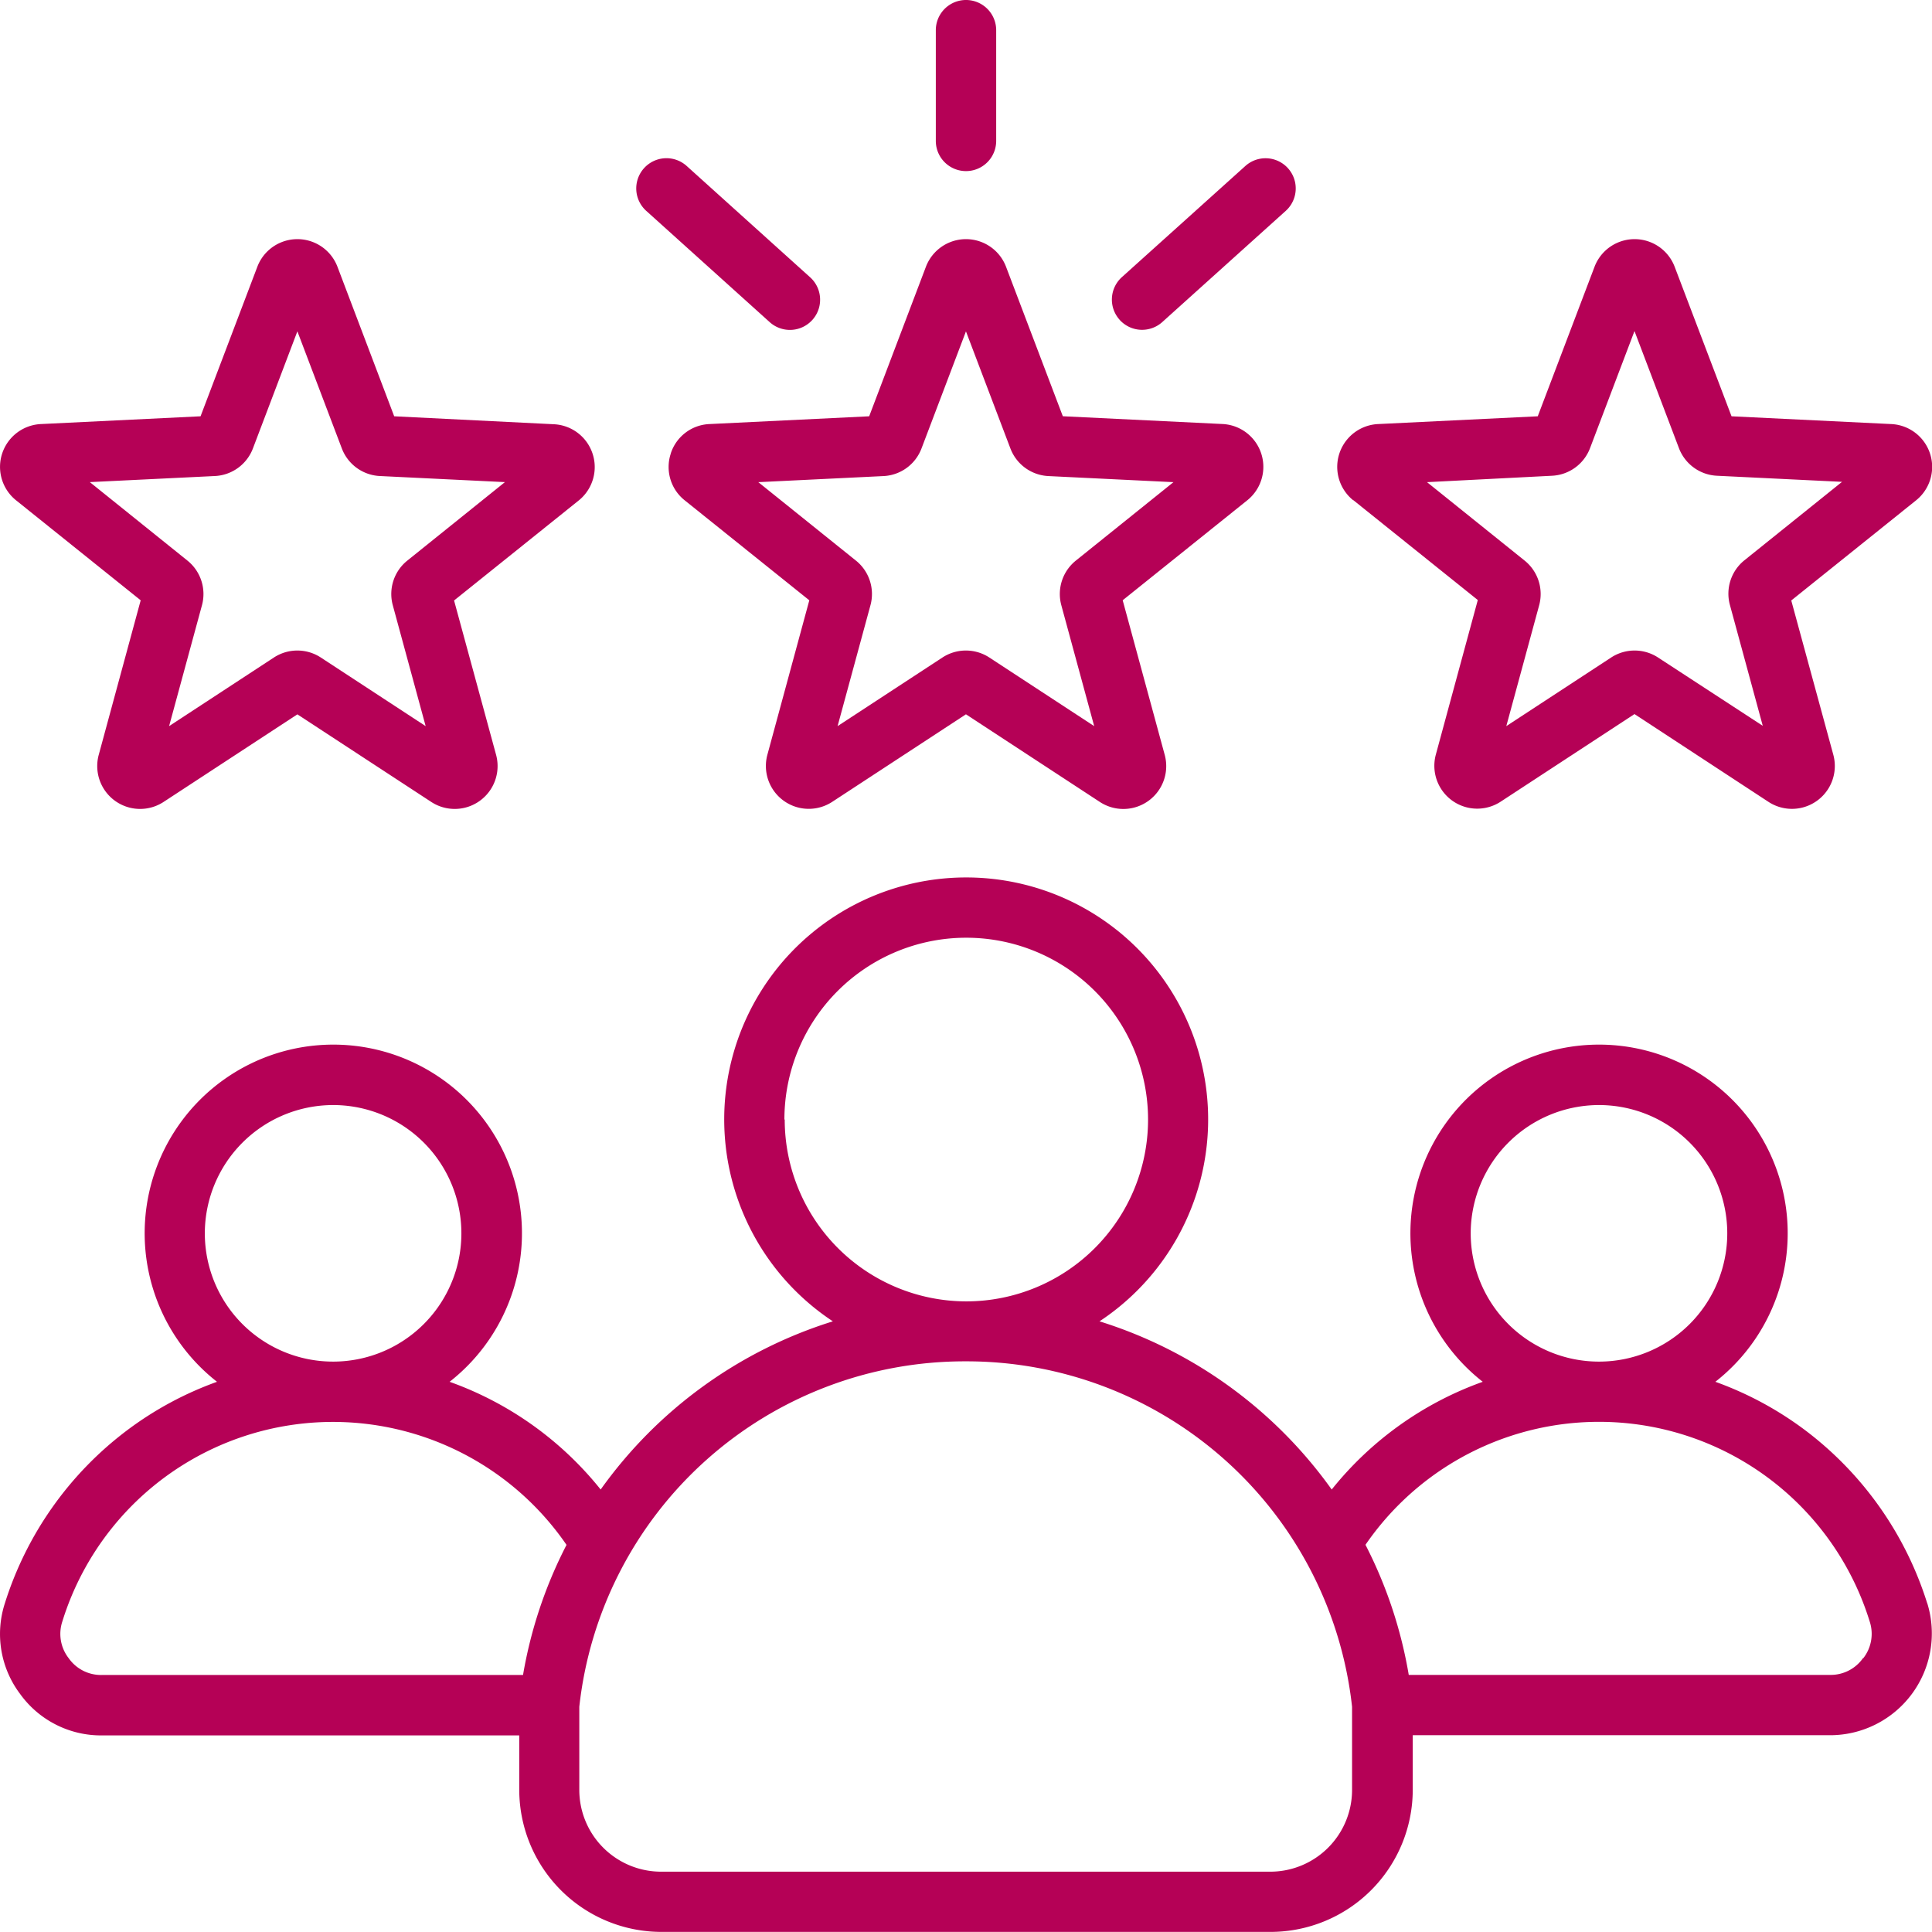
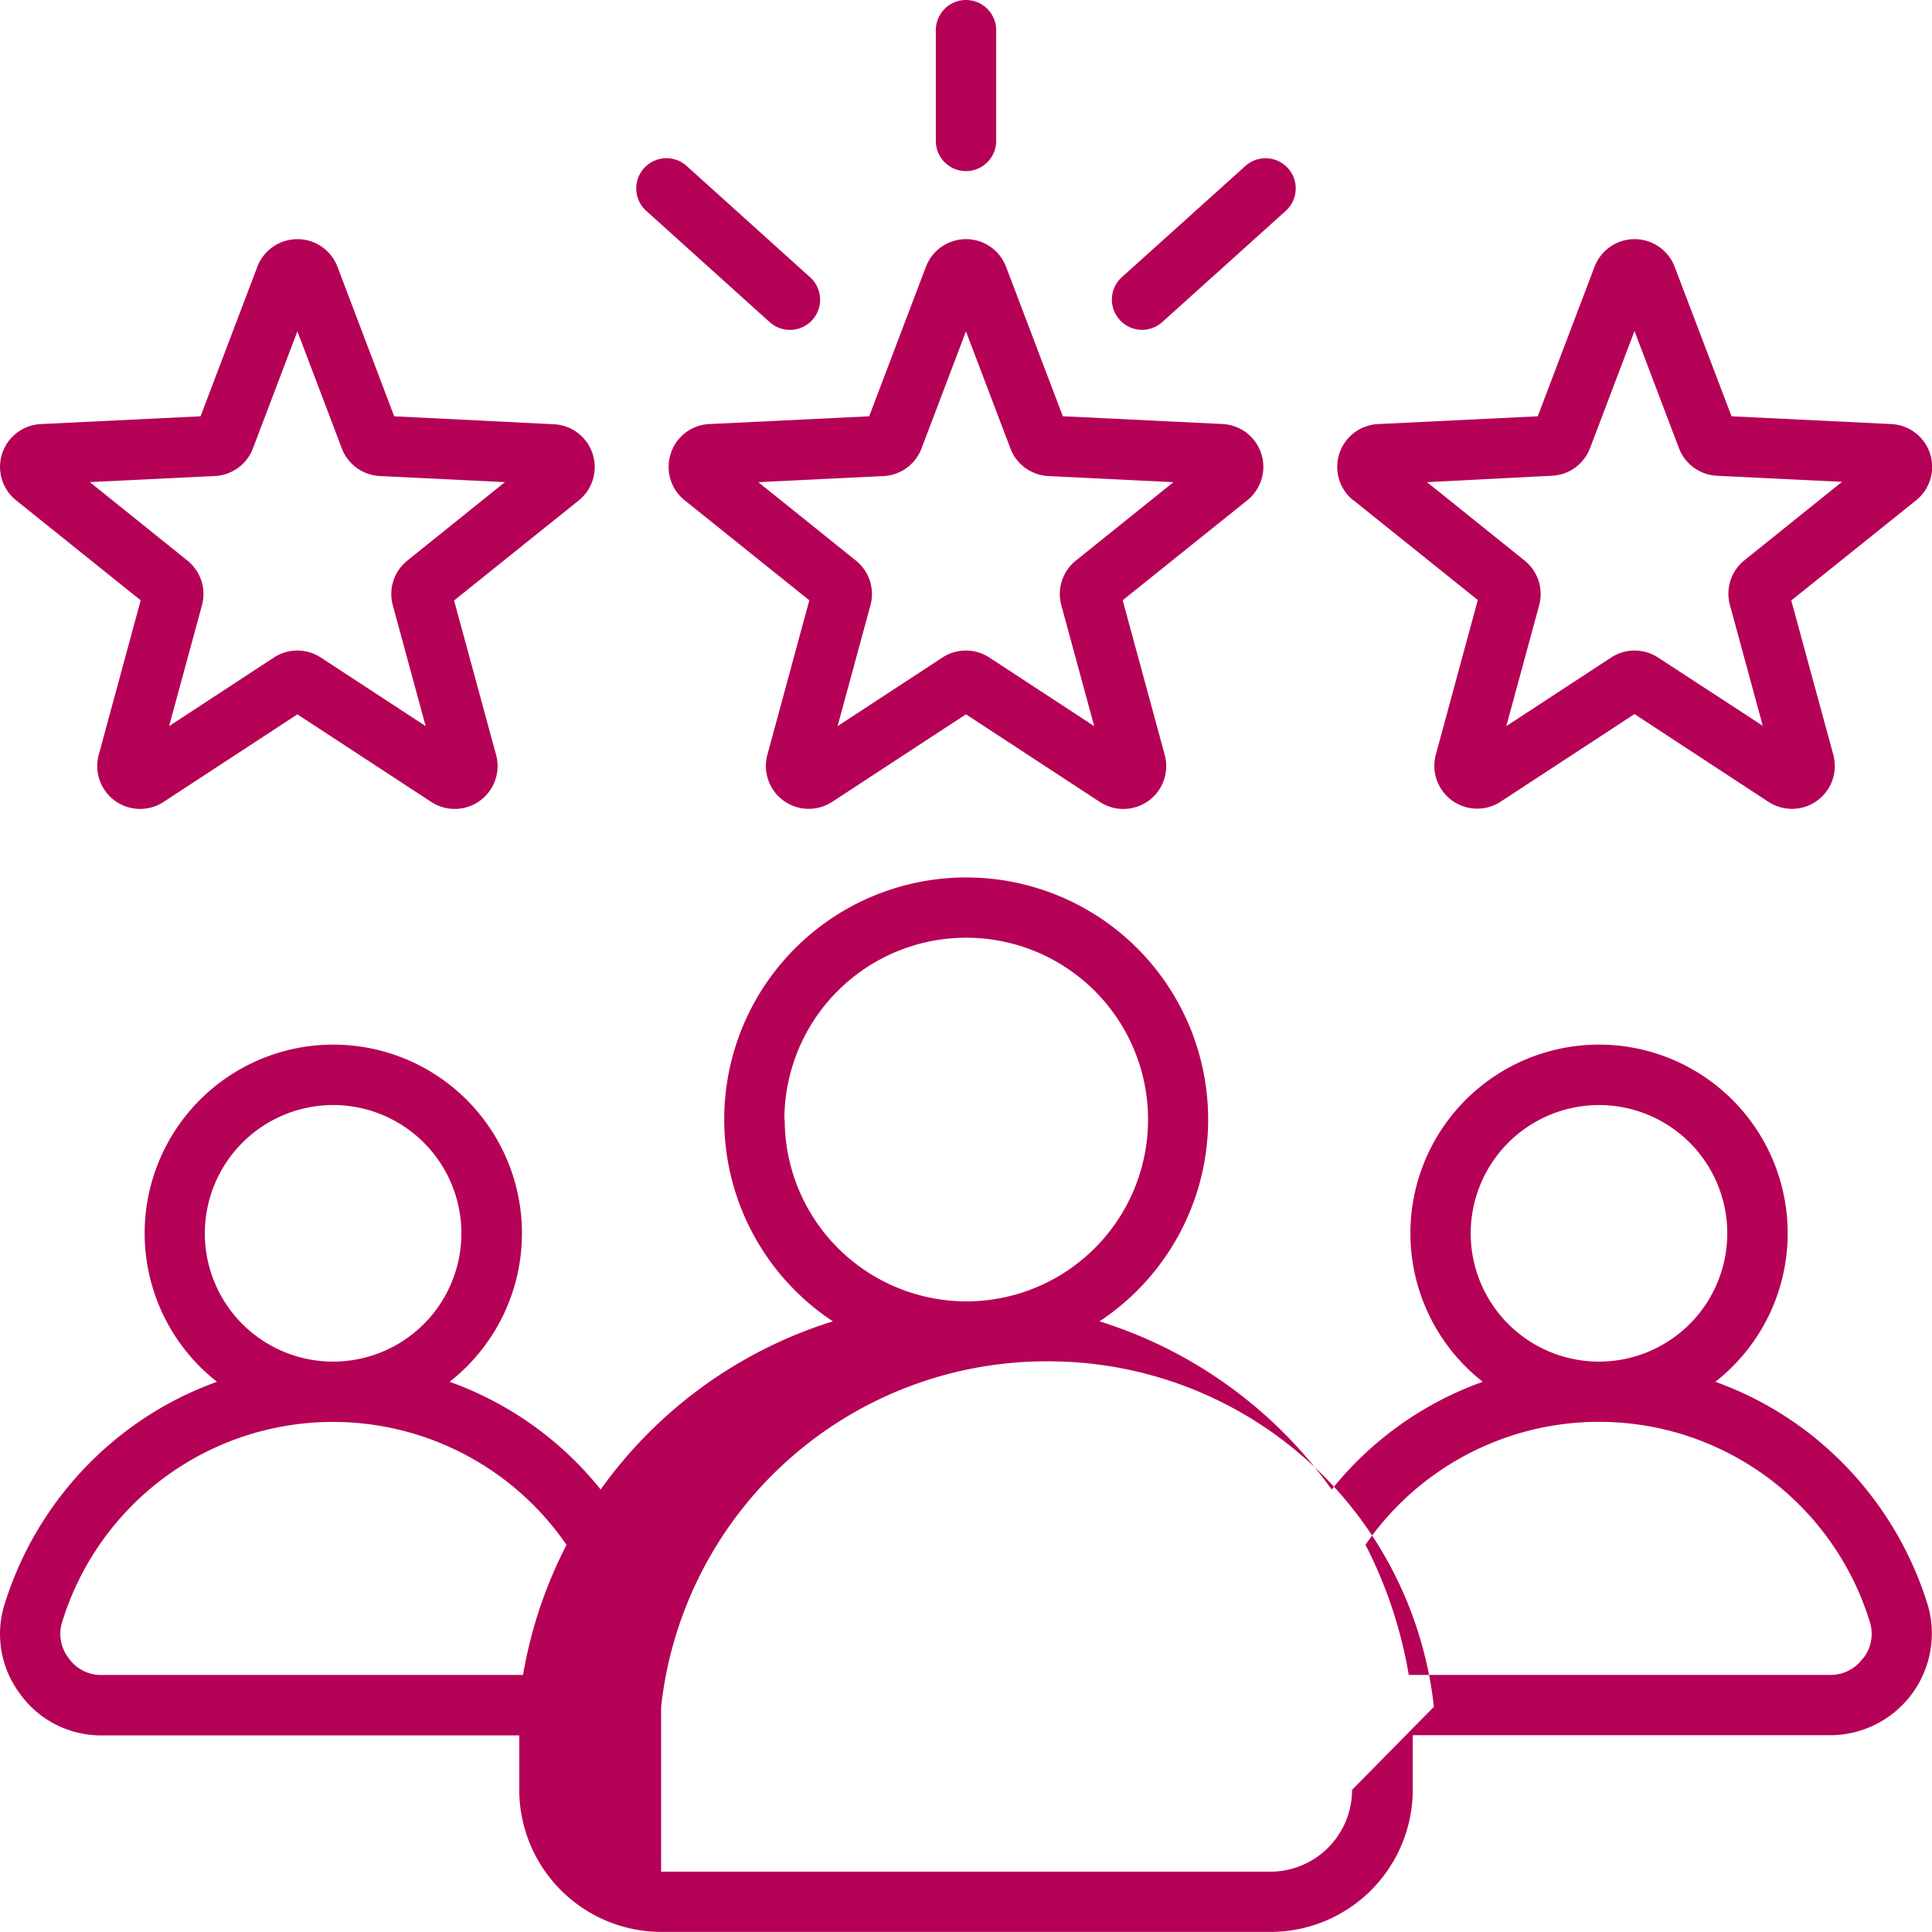
<svg xmlns="http://www.w3.org/2000/svg" id="asldsd" width="42.502" height="42.501" viewBox="0 0 42.502 42.501">
-   <path id="Path_24306" data-name="Path 24306" d="M14.75,9.98a.936.936,0,0,0,.306,1.026l2.742,2.2-.923,3.4A.943.943,0,0,0,18.3,17.641l2.944-1.927,2.944,1.927A.943.943,0,0,0,25.615,16.6l-.923-3.395,2.742-2.2a.943.943,0,0,0-.545-1.677l-3.514-.171L22.126,5.869a.943.943,0,0,0-1.763,0L19.115,9.158,15.6,9.329a.935.935,0,0,0-.851.65Zm4.681.493a.942.942,0,0,0,.835-.607l.978-2.576.978,2.576a.943.943,0,0,0,.835.607l2.752.134-2.148,1.726a.943.943,0,0,0-.319.982l.723,2.659-2.306-1.509a.943.943,0,0,0-1.033,0l-2.306,1.509.723-2.659a.942.942,0,0,0-.319-.982l-2.148-1.726ZM20.581,3.1V.664a.664.664,0,0,1,1.328,0V3.1a.664.664,0,1,1-1.328,0Zm4.044,3.935a.664.664,0,0,1,.049-.938L27.39,3.652a.664.664,0,1,1,.889.987L25.563,7.085a.664.664,0,0,1-.938-.049ZM14.162,3.7a.664.664,0,0,1,.938-.049L17.816,6.1a.664.664,0,0,1-.889.987L14.211,4.639A.664.664,0,0,1,14.162,3.7Zm15.6,7.3,2.742,2.2-.923,3.4a.943.943,0,0,0,1.426,1.036l2.944-1.927L38.9,17.641A.943.943,0,0,0,40.324,16.6L39.4,13.21l2.742-2.2A.943.943,0,0,0,41.6,9.329l-3.514-.171L36.835,5.869a.943.943,0,0,0-1.763,0L33.823,9.158l-3.514.171a.943.943,0,0,0-.545,1.677Zm4.375-.534a.943.943,0,0,0,.836-.607l.978-2.576.978,2.576a.943.943,0,0,0,.836.607l2.752.134-2.148,1.726a.942.942,0,0,0-.319.982l.723,2.659L36.47,14.465a.943.943,0,0,0-1.033,0l-2.306,1.509.723-2.659a.943.943,0,0,0-.319-.982l-2.148-1.726ZM.347,11.006l2.742,2.2-.923,3.4a.943.943,0,0,0,1.426,1.036l2.944-1.927L9.48,17.641A.943.943,0,0,0,10.906,16.6L9.983,13.21l2.742-2.2a.943.943,0,0,0-.545-1.677L8.666,9.158,7.418,5.869a.943.943,0,0,0-1.763,0L4.406,9.158.892,9.329a.943.943,0,0,0-.545,1.677Zm4.375-.534a.943.943,0,0,0,.836-.607l.978-2.576.978,2.576a.943.943,0,0,0,.836.607l2.752.134L8.954,12.333a.942.942,0,0,0-.319.982l.723,2.659L7.052,14.465a.943.943,0,0,0-1.033,0L3.714,15.974l.723-2.659a.943.943,0,0,0-.319-.982L1.97,10.606Zm37.669,24.8A7.621,7.621,0,0,0,39.7,31.459a7.532,7.532,0,0,0-1.97-1.061,4.15,4.15,0,1,0-5.117,0,7.479,7.479,0,0,0-3.323,2.37,9.892,9.892,0,0,0-5.108-3.7,5.323,5.323,0,1,0-5.866,0,9.891,9.891,0,0,0-5.108,3.7,7.478,7.478,0,0,0-3.323-2.37,4.15,4.15,0,1,0-5.117,0,7.534,7.534,0,0,0-1.97,1.061A7.621,7.621,0,0,0,.1,35.274a2.19,2.19,0,0,0,.337,1.992,2.19,2.19,0,0,0,1.8.911h9.18v1.2A3.13,3.13,0,0,0,14.546,42.5h13.4a3.13,3.13,0,0,0,3.127-3.127v-1.2h9.18a2.24,2.24,0,0,0,2.14-2.9ZM35.17,24.31a2.822,2.822,0,1,1-2.822,2.822A2.825,2.825,0,0,1,35.17,24.31Zm-17.92.319a4,4,0,1,1,4,4h0a4,4,0,0,1-3.993-4ZM7.32,24.31A2.822,2.822,0,1,1,4.5,27.132,2.825,2.825,0,0,1,7.32,24.31ZM11.5,36.848H2.238a.869.869,0,0,1-.734-.371.869.869,0,0,1-.137-.811,6.232,6.232,0,0,1,11.09-1.68A9.827,9.827,0,0,0,11.5,36.848Zm18.238,2.527a1.8,1.8,0,0,1-1.8,1.8h-13.4a1.8,1.8,0,0,1-1.8-1.8V37.548a8.529,8.529,0,0,1,8.5-7.6h0a8.53,8.53,0,0,1,8.5,7.6Zm11.242-2.9a.869.869,0,0,1-.734.371H30.985a9.833,9.833,0,0,0-.952-2.862,6.232,6.232,0,0,1,11.09,1.68A.87.87,0,0,1,40.985,36.478Z" transform="translate(0.006 0)" fill="#b50156" />
+   <path id="Path_24306" data-name="Path 24306" d="M14.75,9.98a.936.936,0,0,0,.306,1.026l2.742,2.2-.923,3.4A.943.943,0,0,0,18.3,17.641l2.944-1.927,2.944,1.927A.943.943,0,0,0,25.615,16.6l-.923-3.395,2.742-2.2a.943.943,0,0,0-.545-1.677l-3.514-.171L22.126,5.869a.943.943,0,0,0-1.763,0L19.115,9.158,15.6,9.329a.935.935,0,0,0-.851.65Zm4.681.493a.942.942,0,0,0,.835-.607l.978-2.576.978,2.576a.943.943,0,0,0,.835.607l2.752.134-2.148,1.726a.943.943,0,0,0-.319.982l.723,2.659-2.306-1.509a.943.943,0,0,0-1.033,0l-2.306,1.509.723-2.659a.942.942,0,0,0-.319-.982l-2.148-1.726ZM20.581,3.1V.664a.664.664,0,0,1,1.328,0V3.1a.664.664,0,1,1-1.328,0Zm4.044,3.935a.664.664,0,0,1,.049-.938L27.39,3.652a.664.664,0,1,1,.889.987L25.563,7.085a.664.664,0,0,1-.938-.049ZM14.162,3.7a.664.664,0,0,1,.938-.049L17.816,6.1a.664.664,0,0,1-.889.987L14.211,4.639A.664.664,0,0,1,14.162,3.7Zm15.6,7.3,2.742,2.2-.923,3.4a.943.943,0,0,0,1.426,1.036l2.944-1.927L38.9,17.641A.943.943,0,0,0,40.324,16.6L39.4,13.21l2.742-2.2A.943.943,0,0,0,41.6,9.329l-3.514-.171L36.835,5.869a.943.943,0,0,0-1.763,0L33.823,9.158l-3.514.171a.943.943,0,0,0-.545,1.677Zm4.375-.534a.943.943,0,0,0,.836-.607l.978-2.576.978,2.576a.943.943,0,0,0,.836.607l2.752.134-2.148,1.726a.942.942,0,0,0-.319.982l.723,2.659L36.47,14.465a.943.943,0,0,0-1.033,0l-2.306,1.509.723-2.659a.943.943,0,0,0-.319-.982l-2.148-1.726ZM.347,11.006l2.742,2.2-.923,3.4a.943.943,0,0,0,1.426,1.036l2.944-1.927L9.48,17.641A.943.943,0,0,0,10.906,16.6L9.983,13.21l2.742-2.2a.943.943,0,0,0-.545-1.677L8.666,9.158,7.418,5.869a.943.943,0,0,0-1.763,0L4.406,9.158.892,9.329a.943.943,0,0,0-.545,1.677Zm4.375-.534a.943.943,0,0,0,.836-.607l.978-2.576.978,2.576a.943.943,0,0,0,.836.607l2.752.134L8.954,12.333a.942.942,0,0,0-.319.982l.723,2.659L7.052,14.465a.943.943,0,0,0-1.033,0L3.714,15.974l.723-2.659a.943.943,0,0,0-.319-.982L1.97,10.606Zm37.669,24.8A7.621,7.621,0,0,0,39.7,31.459a7.532,7.532,0,0,0-1.97-1.061,4.15,4.15,0,1,0-5.117,0,7.479,7.479,0,0,0-3.323,2.37,9.892,9.892,0,0,0-5.108-3.7,5.323,5.323,0,1,0-5.866,0,9.891,9.891,0,0,0-5.108,3.7,7.478,7.478,0,0,0-3.323-2.37,4.15,4.15,0,1,0-5.117,0,7.534,7.534,0,0,0-1.97,1.061A7.621,7.621,0,0,0,.1,35.274a2.19,2.19,0,0,0,.337,1.992,2.19,2.19,0,0,0,1.8.911h9.18v1.2A3.13,3.13,0,0,0,14.546,42.5h13.4a3.13,3.13,0,0,0,3.127-3.127v-1.2h9.18a2.24,2.24,0,0,0,2.14-2.9ZM35.17,24.31a2.822,2.822,0,1,1-2.822,2.822A2.825,2.825,0,0,1,35.17,24.31Zm-17.92.319a4,4,0,1,1,4,4h0a4,4,0,0,1-3.993-4ZM7.32,24.31A2.822,2.822,0,1,1,4.5,27.132,2.825,2.825,0,0,1,7.32,24.31ZM11.5,36.848H2.238a.869.869,0,0,1-.734-.371.869.869,0,0,1-.137-.811,6.232,6.232,0,0,1,11.09-1.68A9.827,9.827,0,0,0,11.5,36.848Zm18.238,2.527a1.8,1.8,0,0,1-1.8,1.8h-13.4V37.548a8.529,8.529,0,0,1,8.5-7.6h0a8.53,8.53,0,0,1,8.5,7.6Zm11.242-2.9a.869.869,0,0,1-.734.371H30.985a9.833,9.833,0,0,0-.952-2.862,6.232,6.232,0,0,1,11.09,1.68A.87.87,0,0,1,40.985,36.478Z" transform="translate(0.006 0)" fill="#b50156" />
</svg>